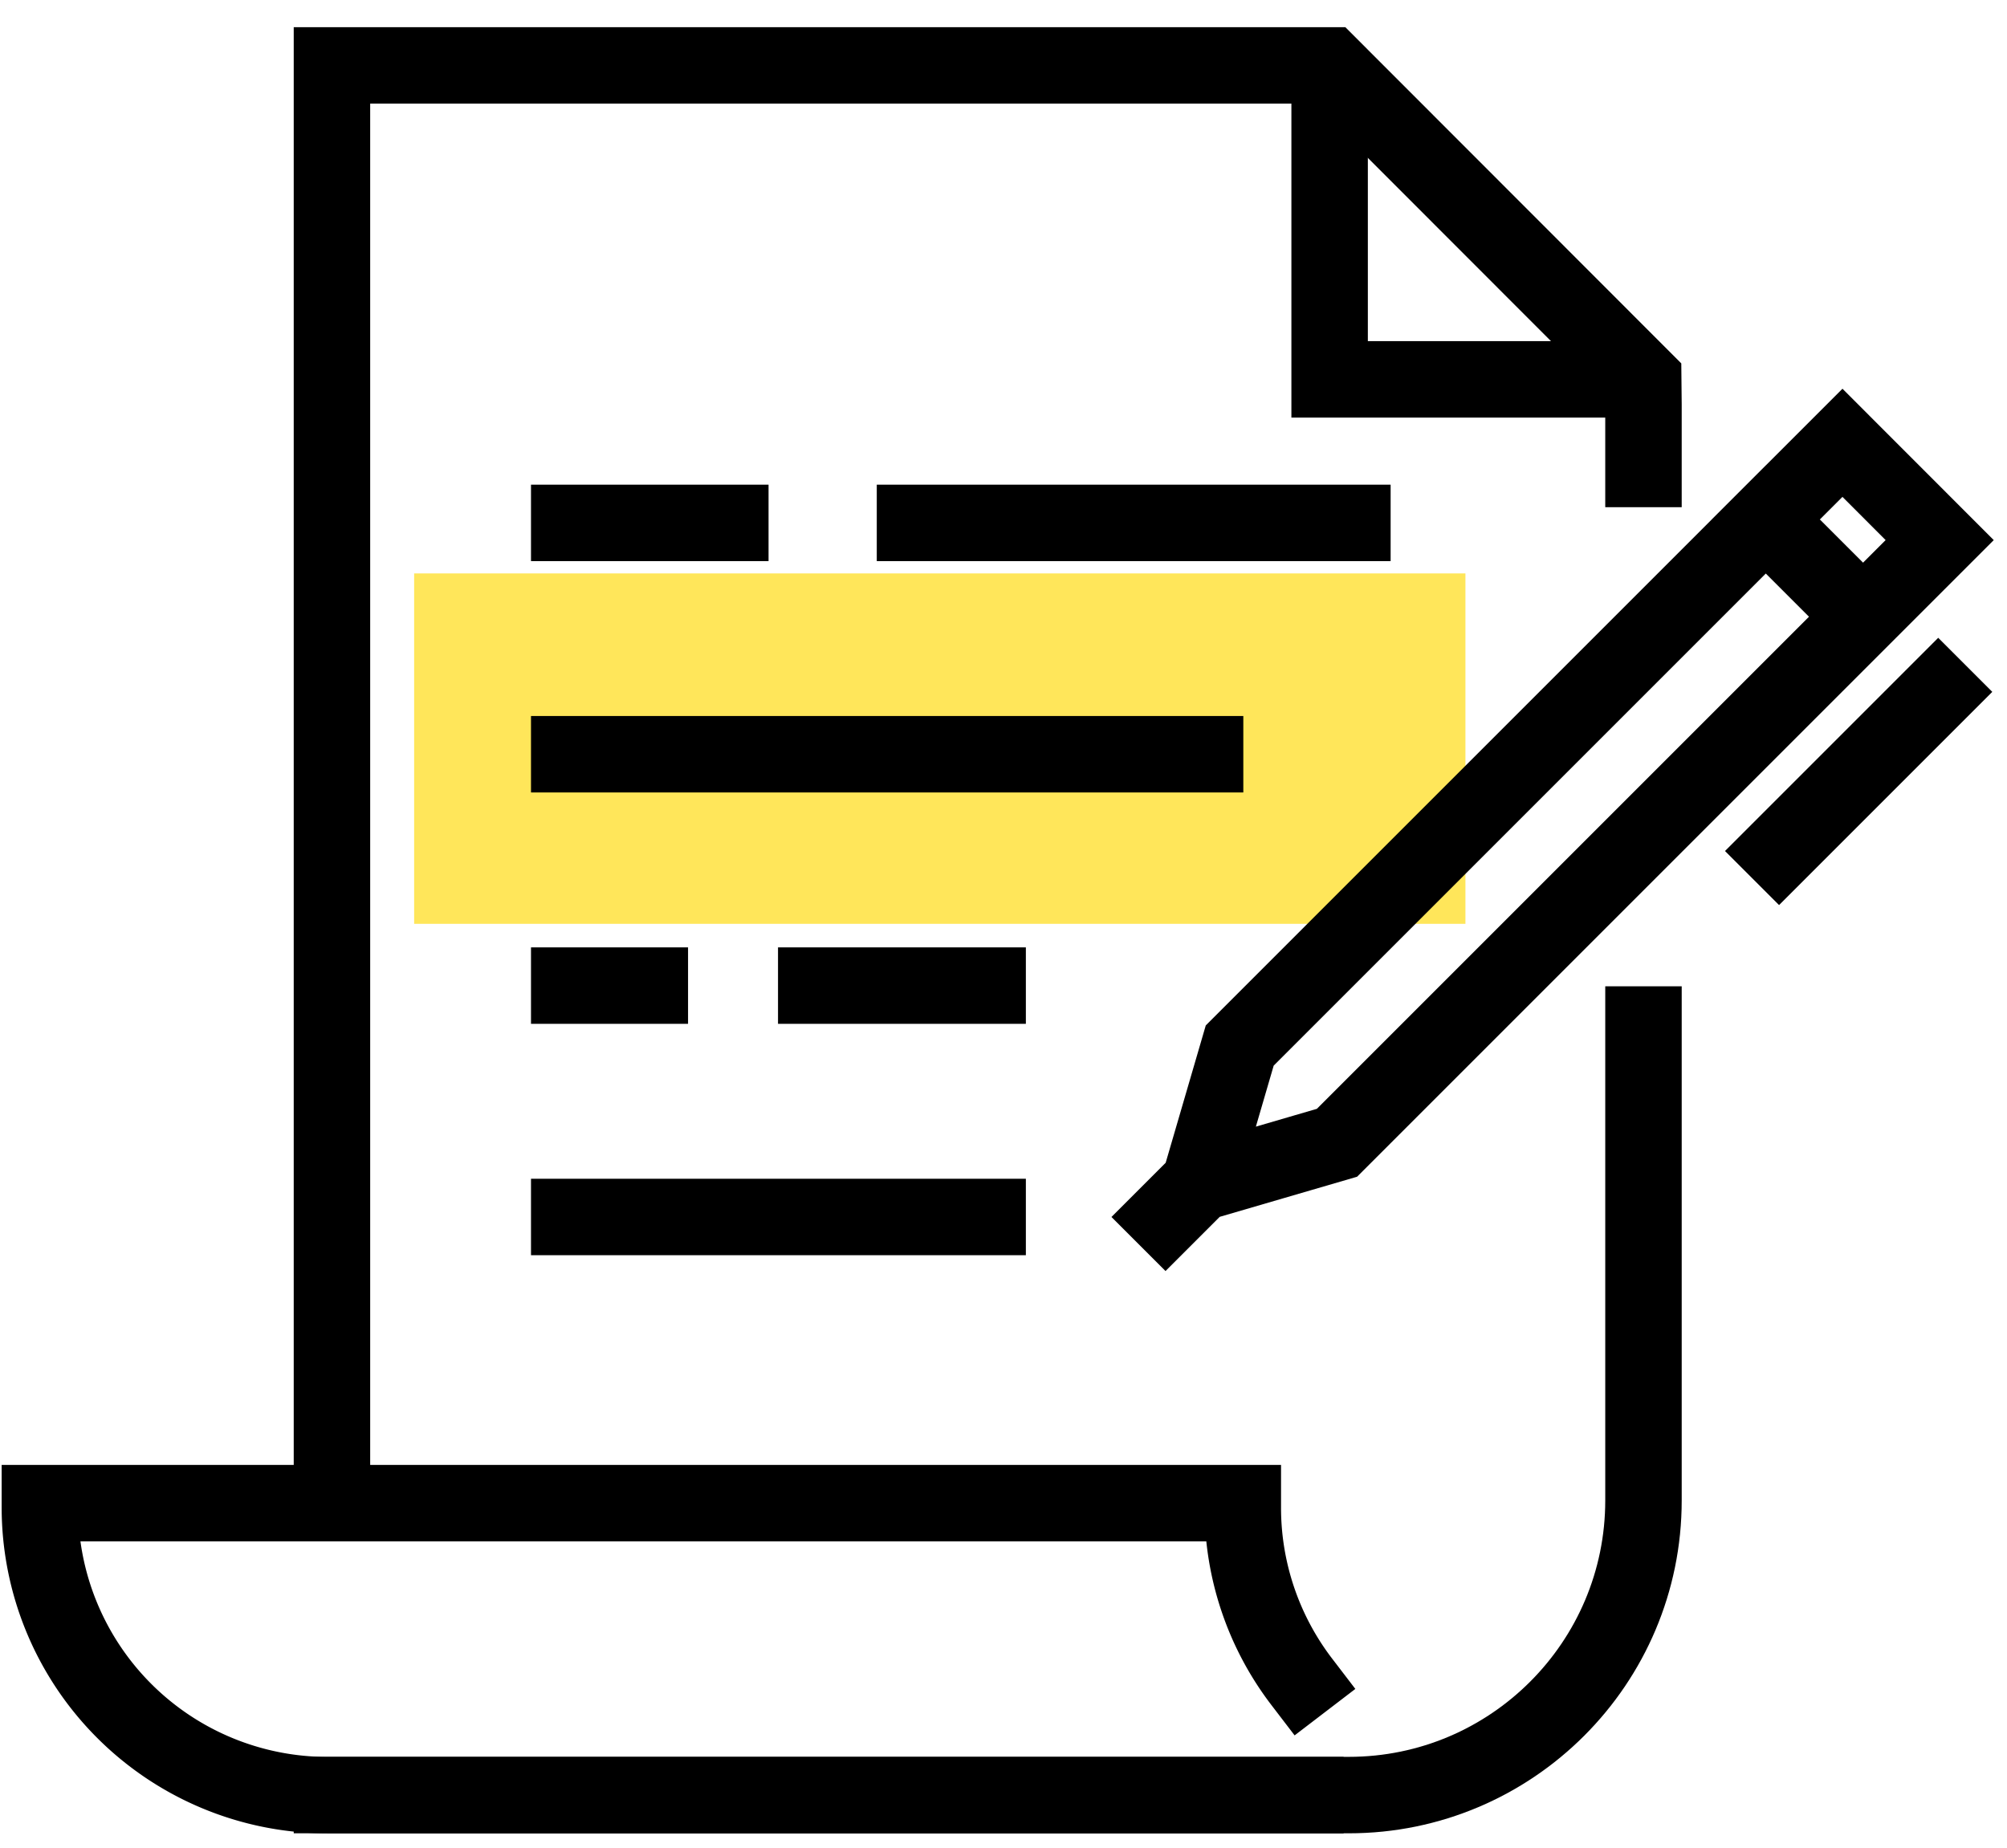
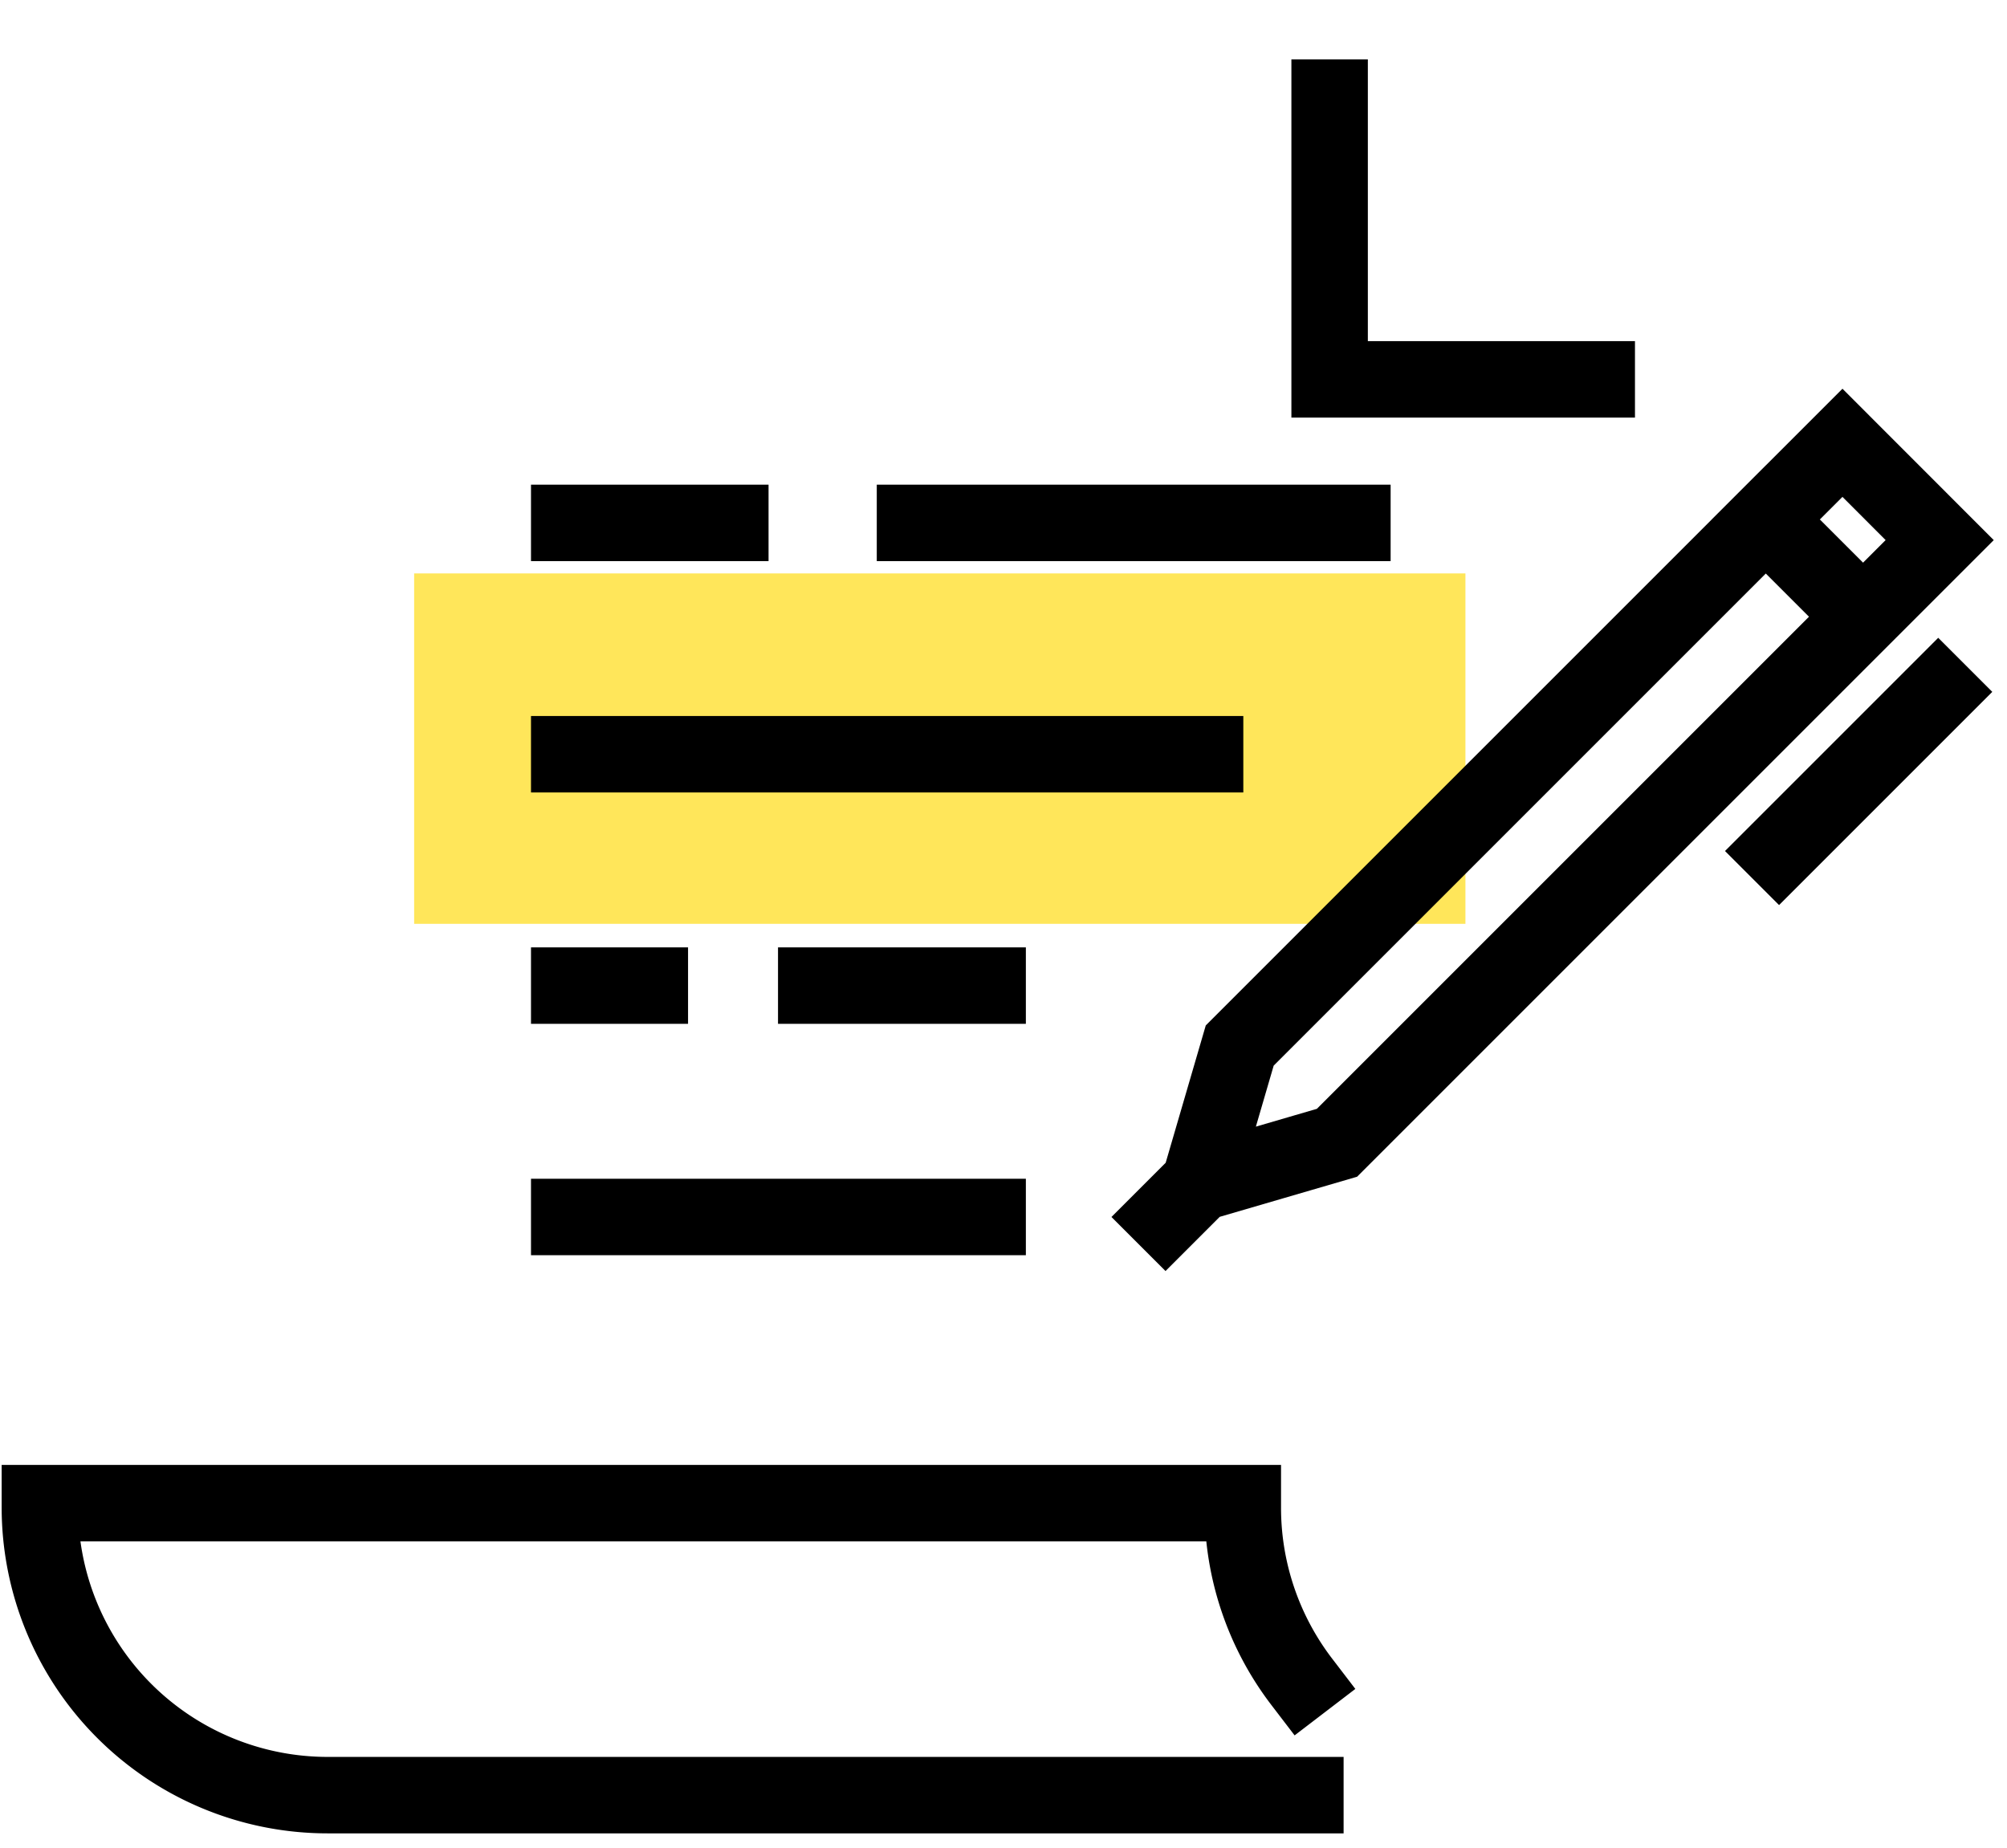
<svg xmlns="http://www.w3.org/2000/svg" width="63" height="58" viewBox="0 0 63 58">
  <g fill="none" fill-rule="evenodd">
    <path fill="#FFE65A" d="M13 18h33v11H13z" />
    <path stroke="#000" stroke-linecap="square" stroke-width="2.4" d="M28.722 16.414h13.73M17.868 16.414h5.057M17.868 23.676h19.96M25.622 30.939h5.38M17.868 30.939h2.53M17.868 38.202h13.134" />
    <g stroke="#000" stroke-linecap="square" stroke-width="2.4">
-       <path d="M10.42 46.389V2.053h31.313l9.848 9.856.008.8v2.013M51.589 32.16V47.1c0 5.105-4.144 9.249-9.248 9.249H10.42" />
      <path d="M40.862 52.793a8.988 8.988 0 0 1-1.85-5.474v-.134H1.252v.134a9.034 9.034 0 0 0 9.032 9.032h30.692M41.737 3.064V11.909h8.385M41.968 35.873l-3.724 1.087-.416-.416 1.087-3.724 18.92-18.92 3.052 3.054zM38.036 36.752l-1.45 1.45M60.841 21.718l-4.996 4.996M55.428 16.306l3.053 3.053" />
    </g>
  </g>
</svg>